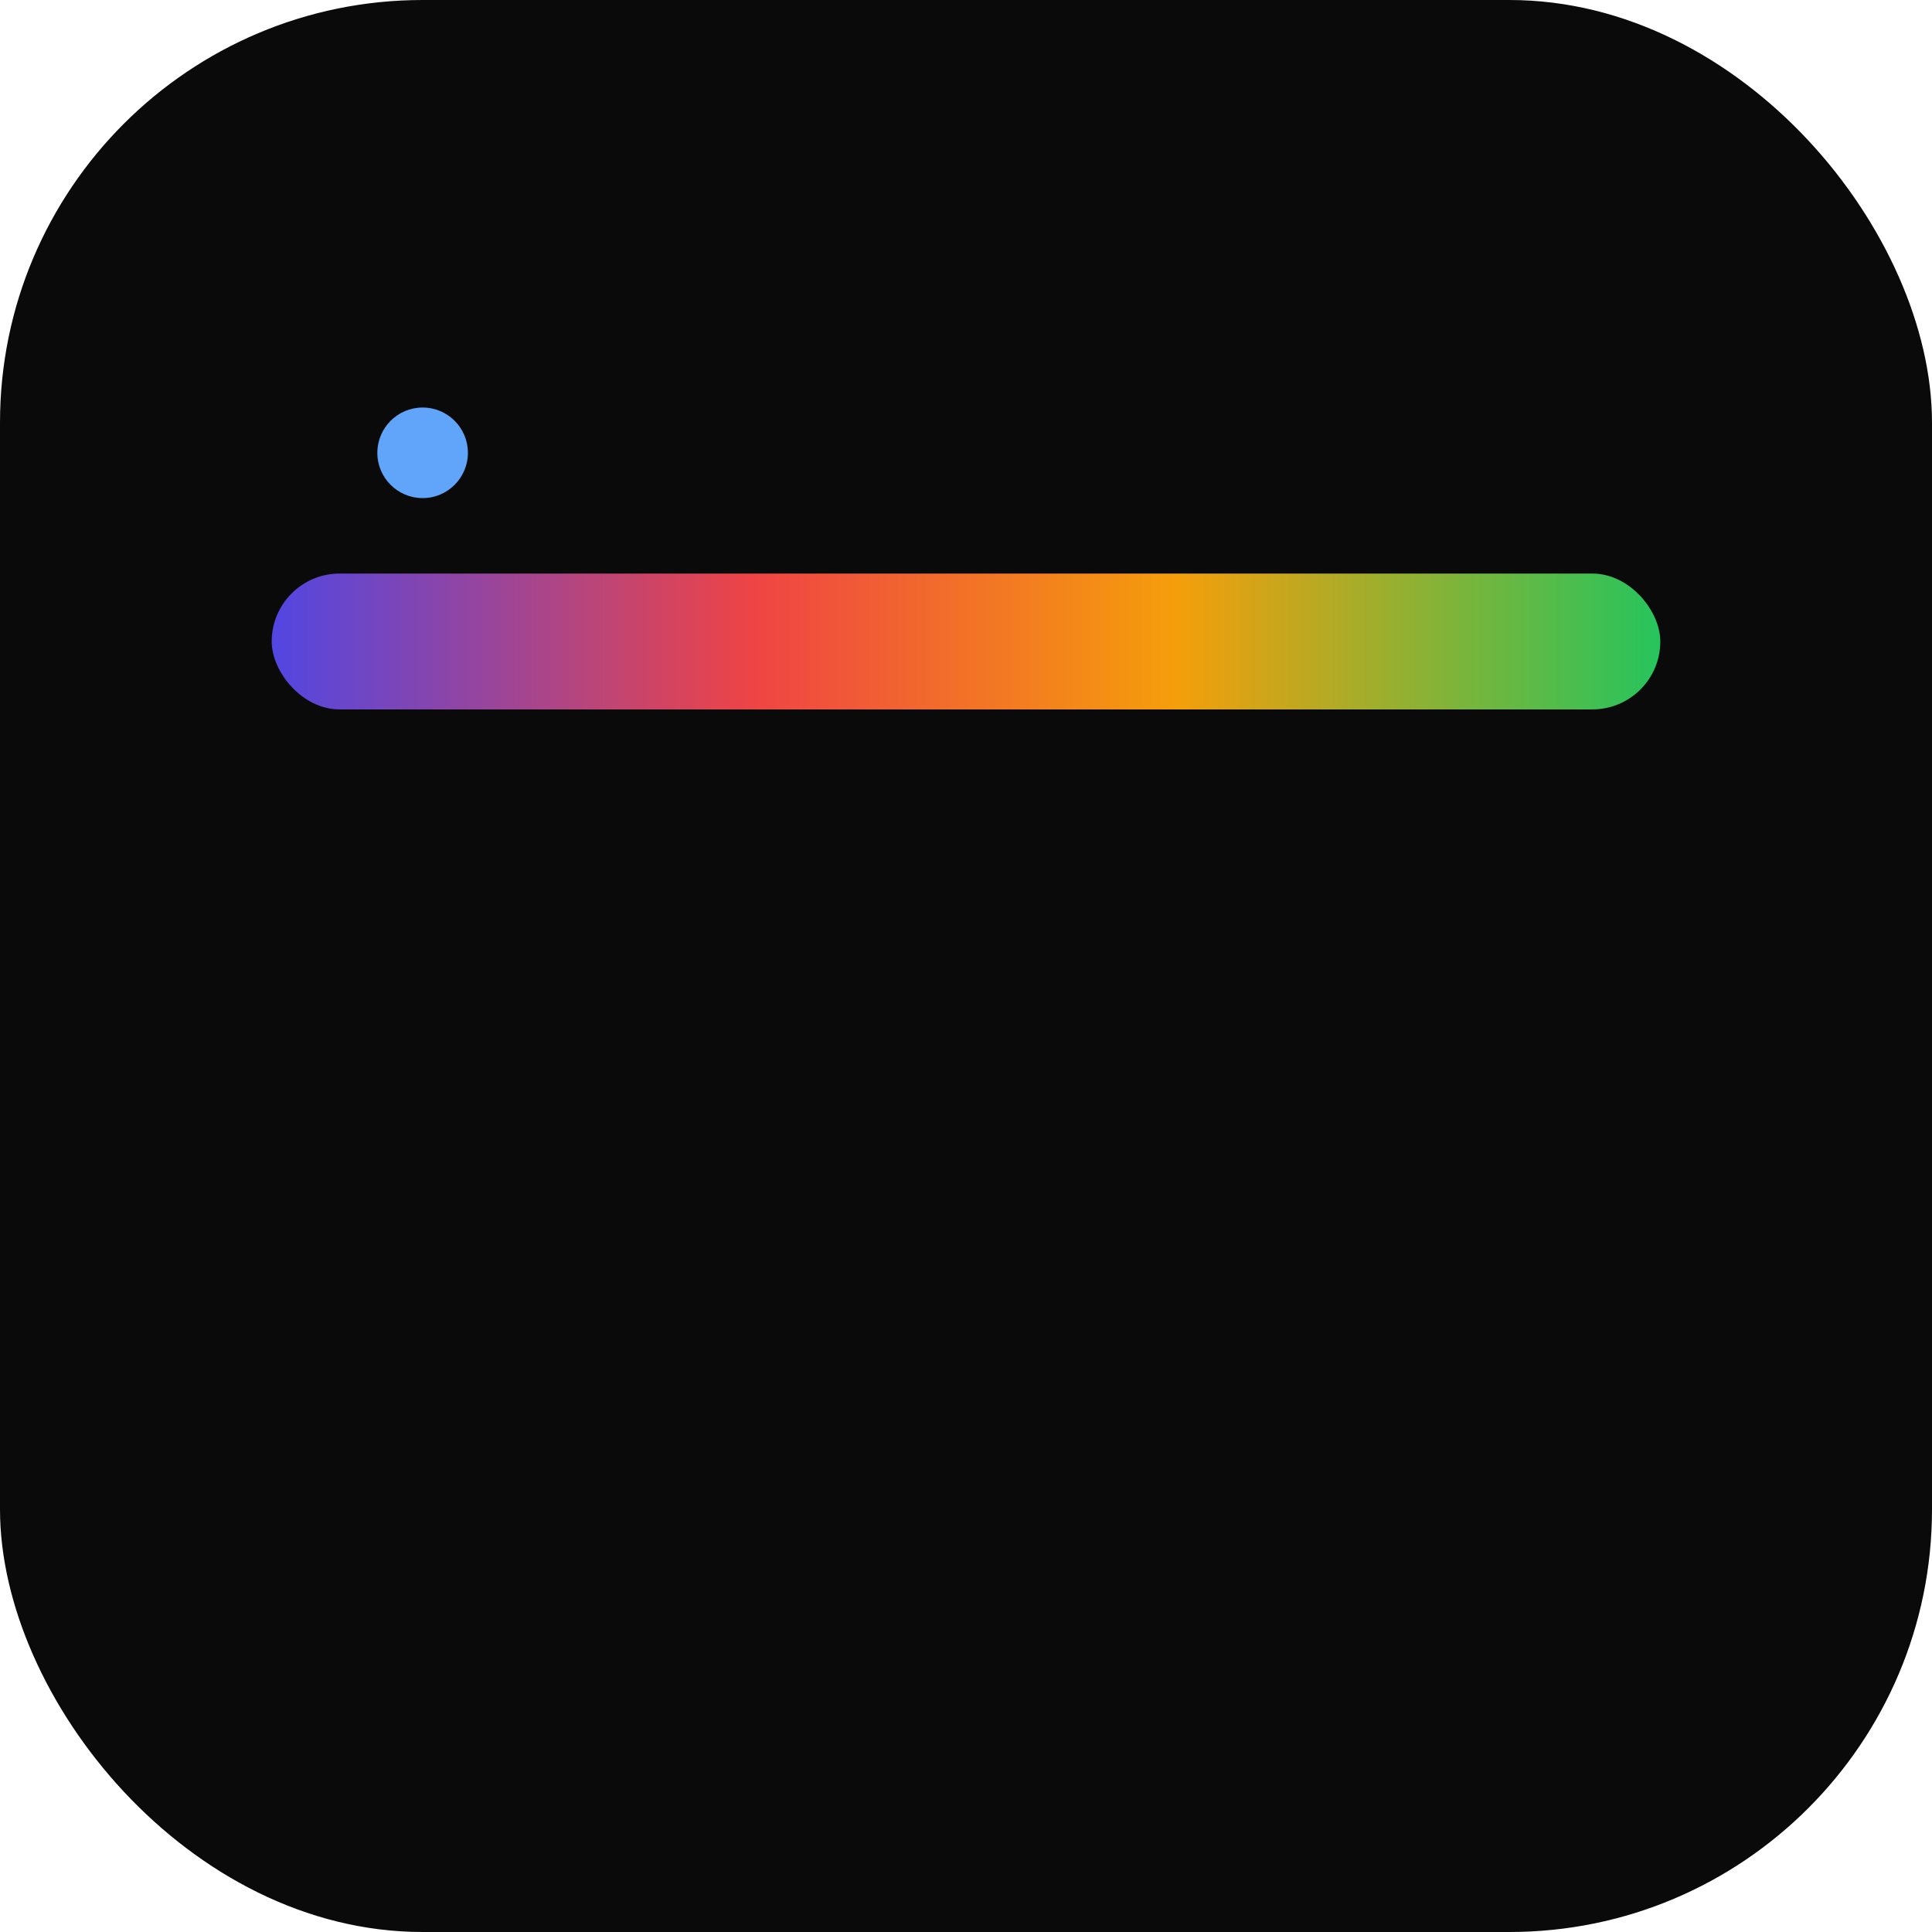
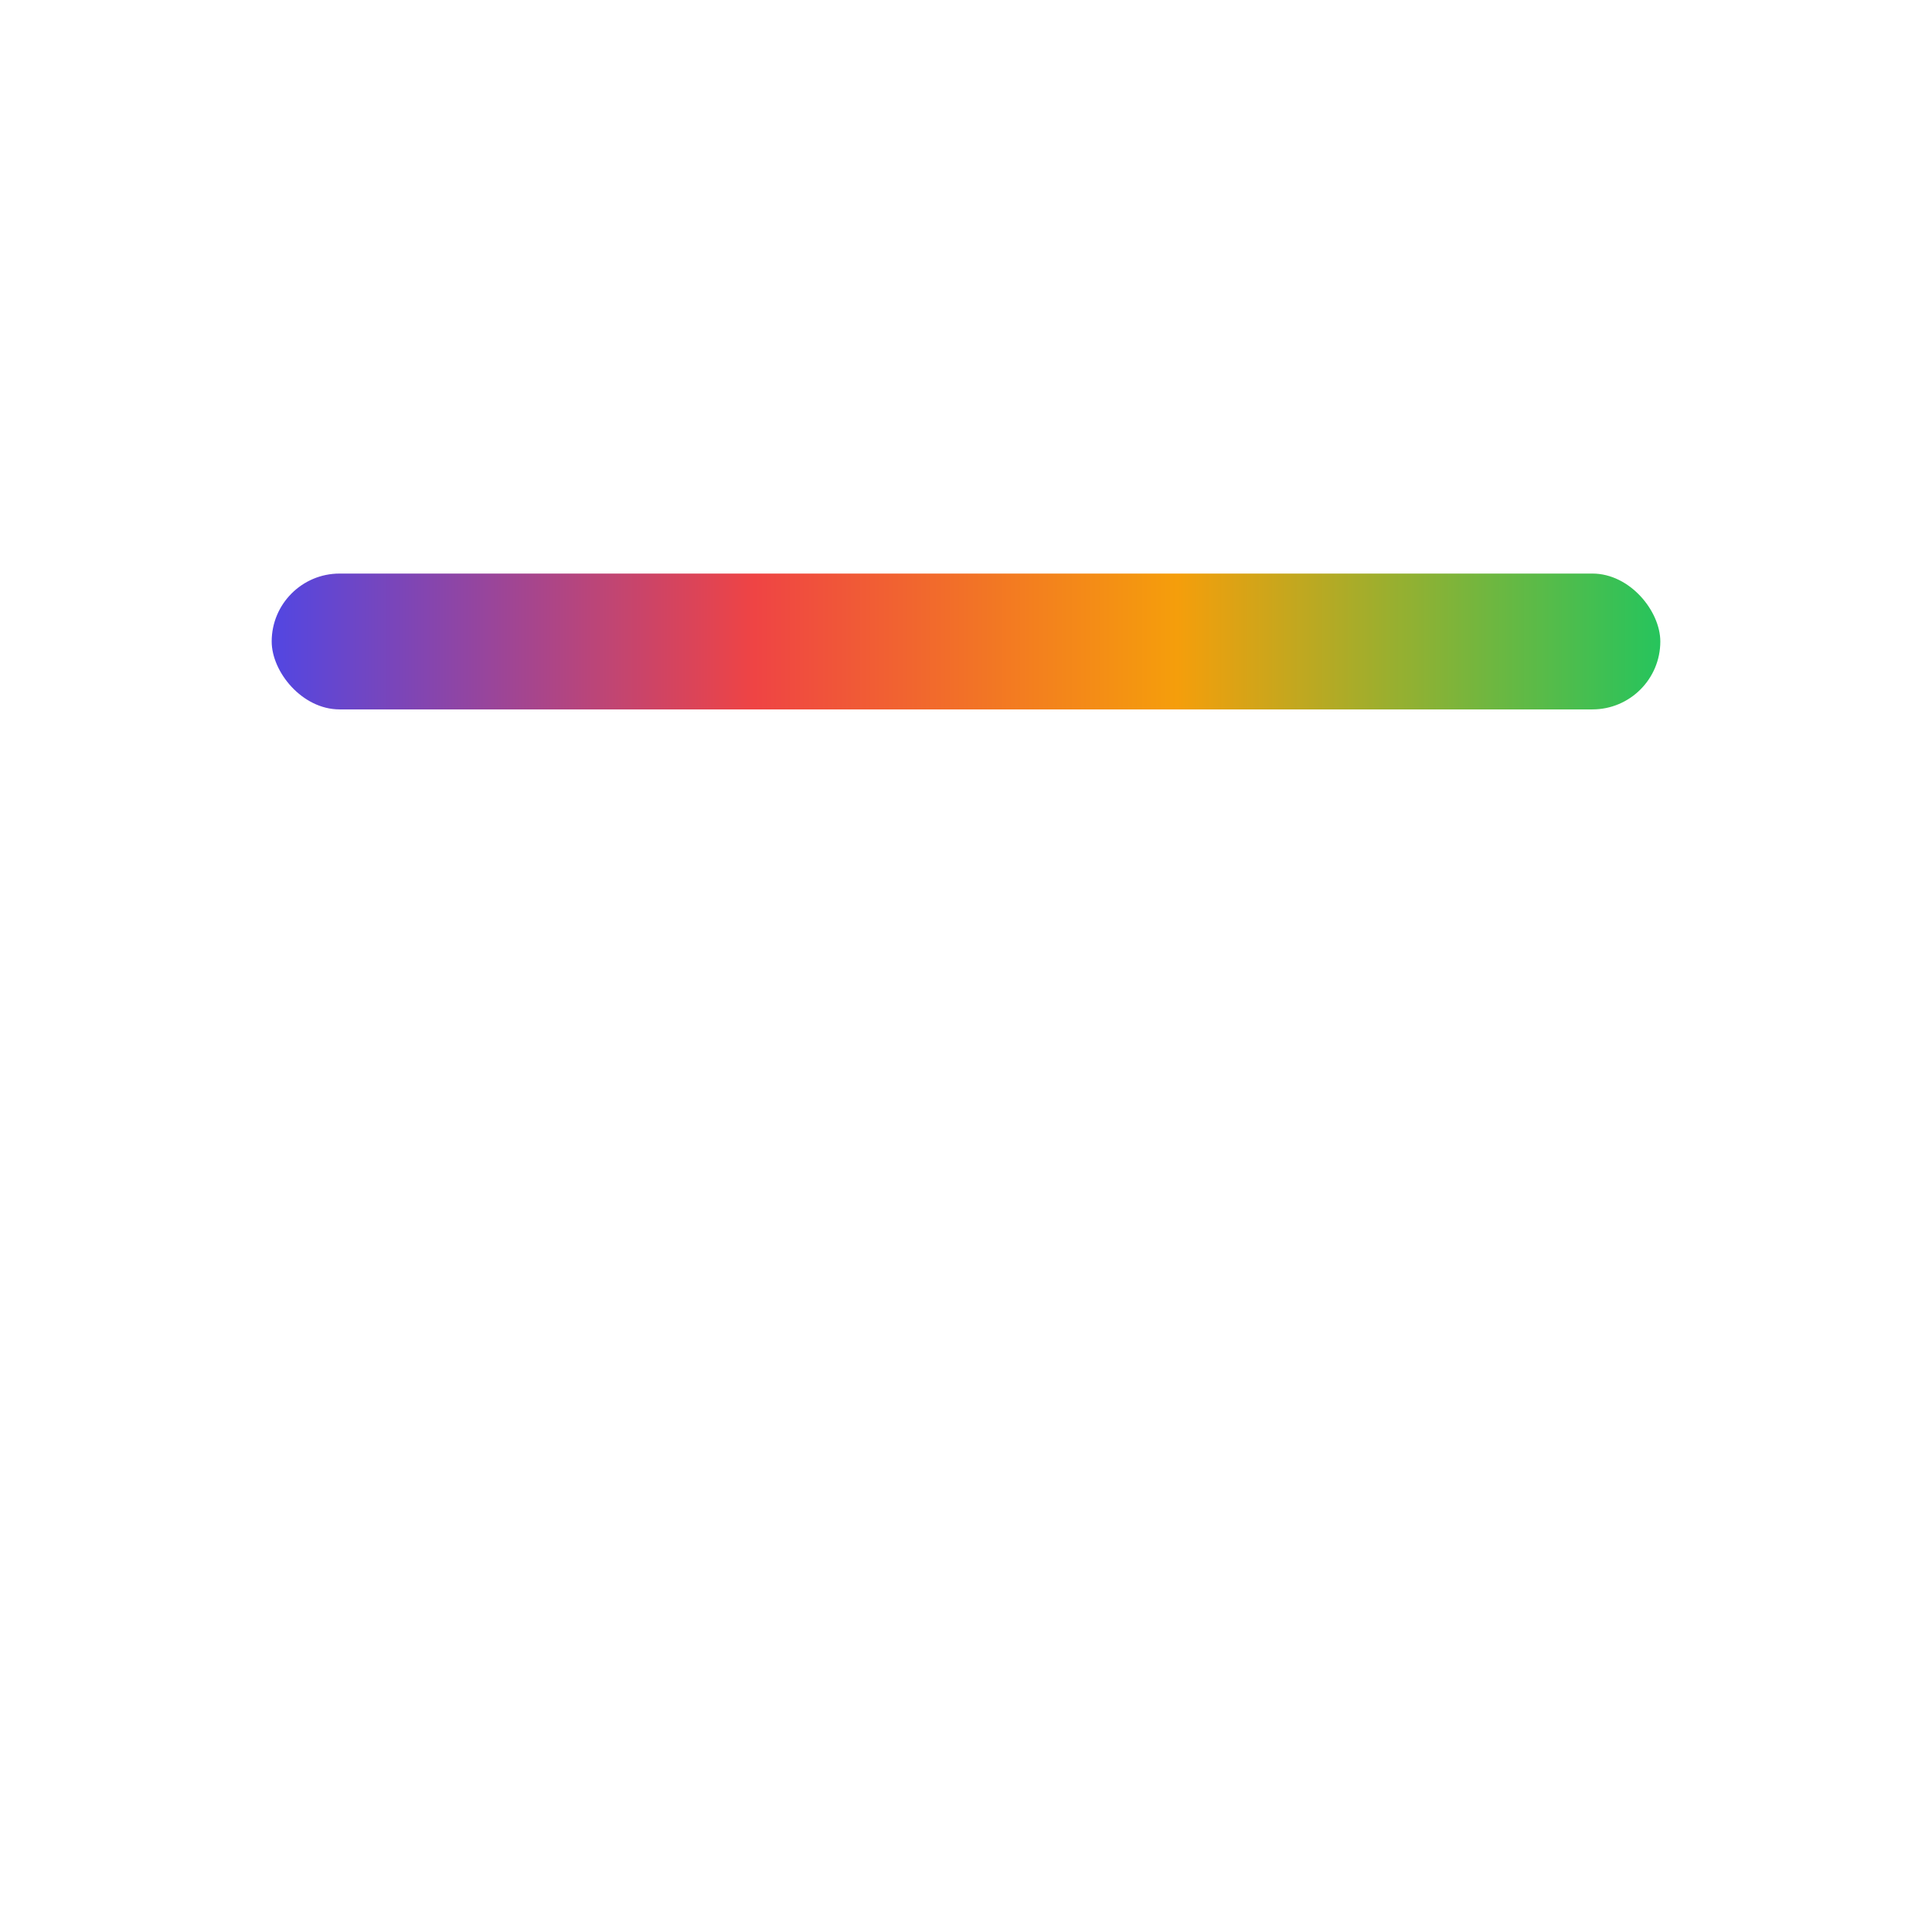
<svg xmlns="http://www.w3.org/2000/svg" width="192" height="192" viewBox="0 0 256 256">
  <defs>
    <linearGradient id="g1" x1="0%" y1="0%" x2="100%" y2="0%">
      <stop offset="0%" stop-color="#4f46e5" />
      <stop offset="35%" stop-color="#ef4444" />
      <stop offset="65%" stop-color="#f59e0b" />
      <stop offset="100%" stop-color="#22c55e" />
    </linearGradient>
  </defs>
-   <rect width="256" height="256" rx="56" fill="#0a0a0a" />
  <g transform="translate(36,140)">
-     <circle cx="20" cy="-80" r="6" fill="#60a5fa" />
    <rect x="0" y="-64" width="184" height="18" rx="9" fill="url(#g1)" />
  </g>
</svg>